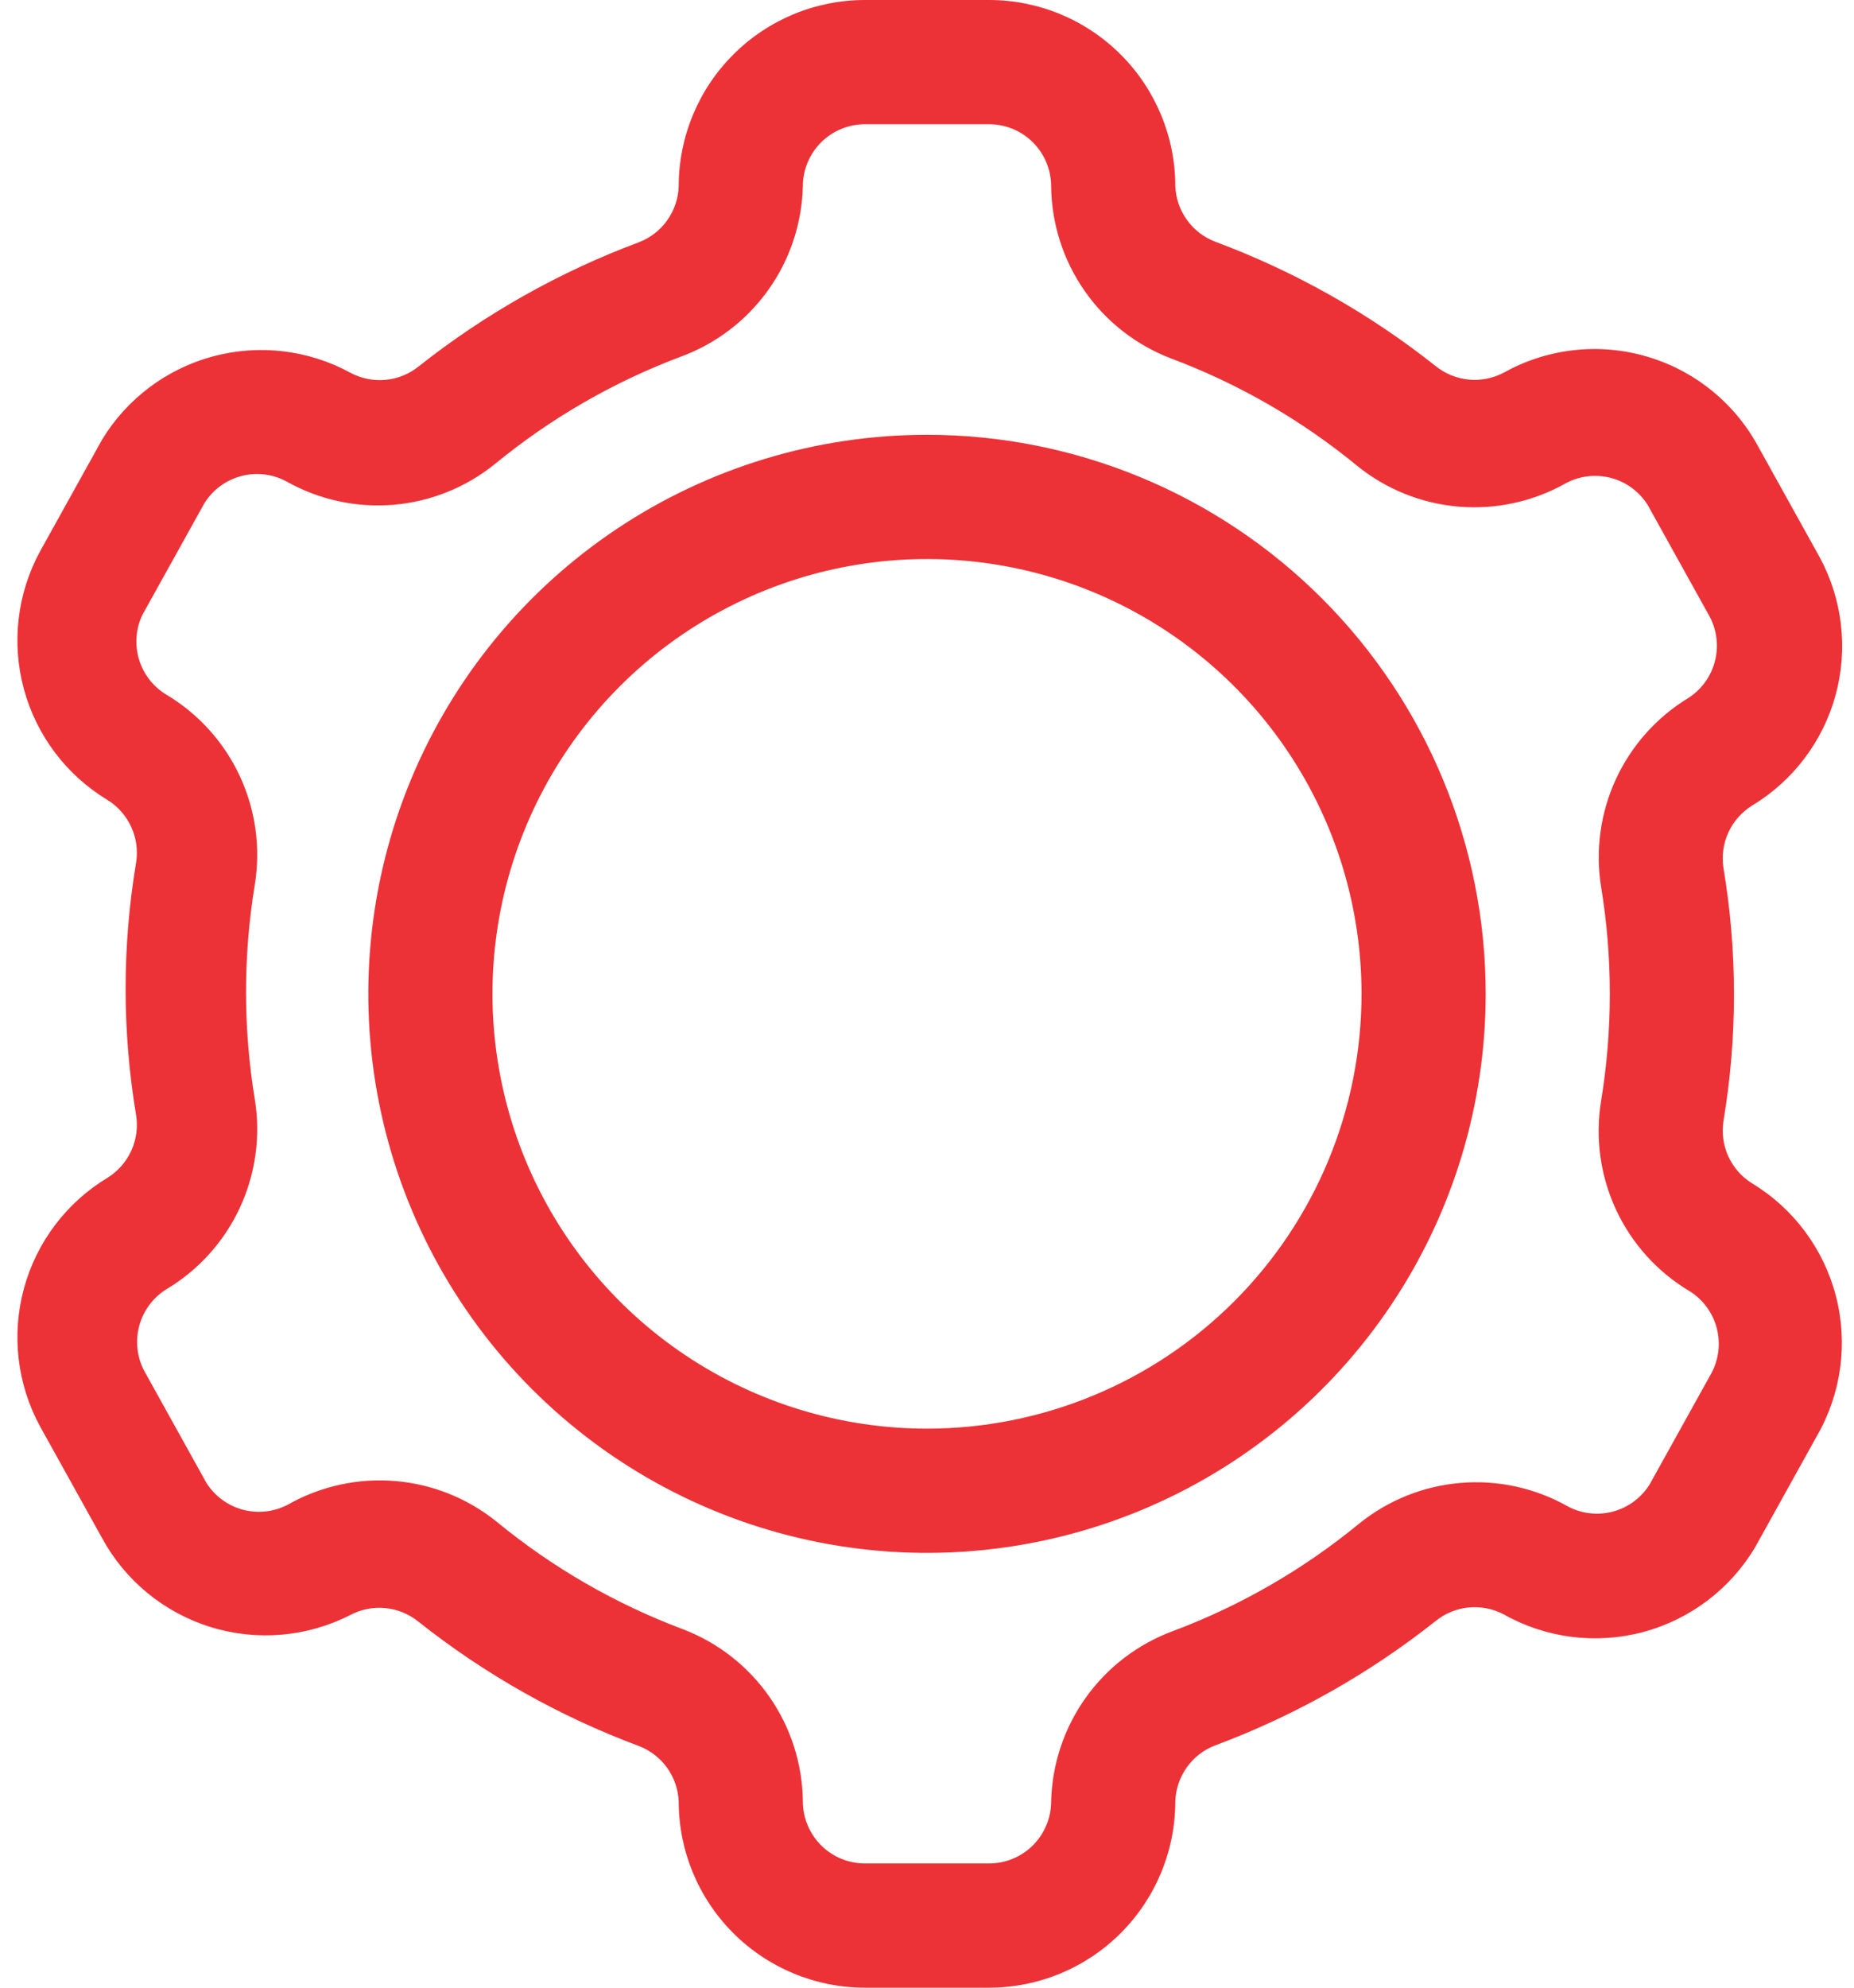
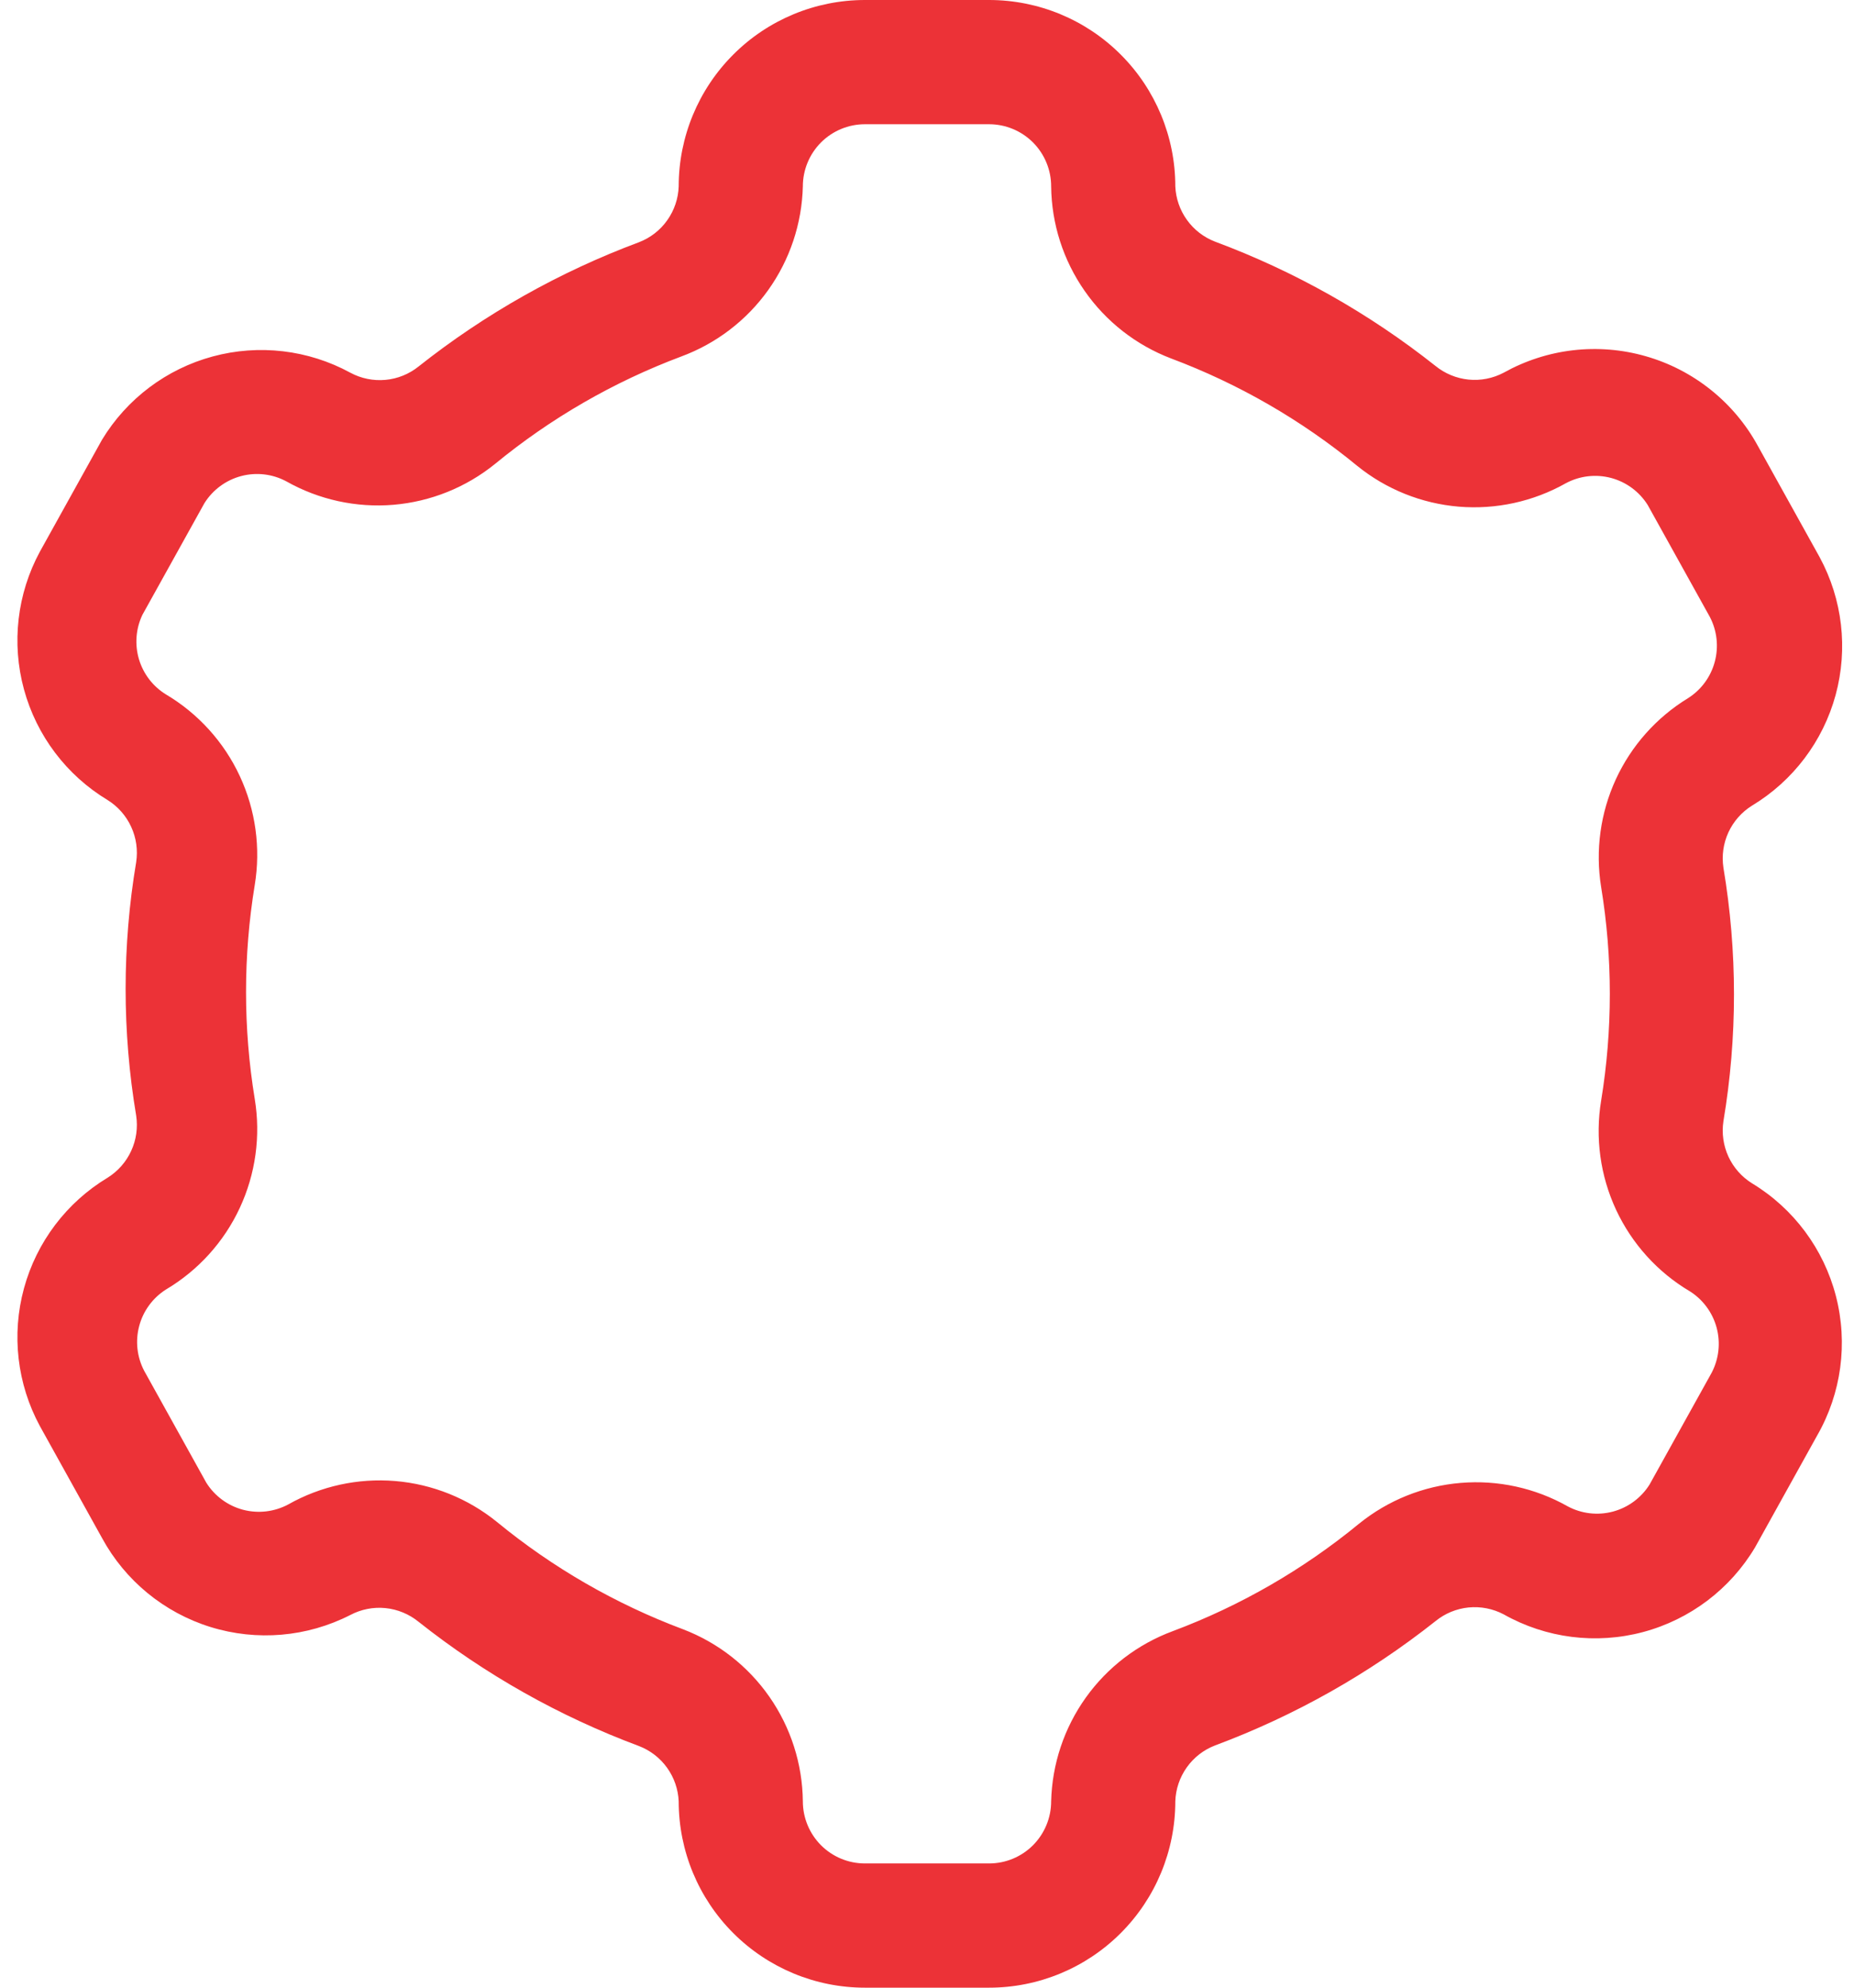
<svg xmlns="http://www.w3.org/2000/svg" width="56" height="60" viewBox="0 0 56 60" fill="none">
  <path d="M52.919 35.719C52.607 35.525 52.36 35.244 52.206 34.911C52.053 34.577 52.001 34.206 52.056 33.844C52.481 31.311 52.481 28.726 52.056 26.194C52.001 25.831 52.053 25.46 52.206 25.127C52.36 24.794 52.607 24.513 52.919 24.319C54.159 23.572 55.064 22.376 55.445 20.979C55.825 19.582 55.653 18.092 54.962 16.819L53.087 13.444C52.73 12.795 52.247 12.223 51.667 11.761C51.087 11.299 50.422 10.956 49.709 10.753C48.997 10.549 48.251 10.488 47.514 10.573C46.778 10.658 46.066 10.889 45.419 11.25C45.093 11.422 44.723 11.495 44.356 11.458C43.99 11.421 43.642 11.277 43.356 11.044C41.347 9.453 39.101 8.188 36.7 7.294C36.359 7.163 36.064 6.935 35.851 6.638C35.638 6.342 35.516 5.99 35.5 5.625C35.5 4.133 34.907 2.702 33.852 1.648C32.798 0.593 31.367 0 29.875 0L26.125 0C24.633 0 23.202 0.593 22.148 1.648C21.093 2.702 20.5 4.133 20.5 5.625C20.488 5.993 20.367 6.349 20.154 6.649C19.941 6.95 19.644 7.18 19.3 7.312C16.899 8.207 14.653 9.472 12.644 11.062C12.356 11.293 12.008 11.434 11.641 11.467C11.274 11.5 10.905 11.425 10.581 11.25C9.311 10.558 7.822 10.383 6.426 10.76C5.029 11.137 3.831 12.038 3.081 13.275L1.206 16.65C0.516 17.923 0.343 19.413 0.724 20.81C1.105 22.207 2.01 23.403 3.25 24.15C3.561 24.344 3.809 24.625 3.962 24.958C4.116 25.291 4.168 25.662 4.113 26.025C3.688 28.557 3.688 31.143 4.113 33.675C4.168 34.038 4.116 34.409 3.962 34.742C3.809 35.075 3.561 35.356 3.25 35.55C2.01 36.297 1.105 37.493 0.724 38.89C0.343 40.287 0.516 41.777 1.206 43.05L3.081 46.425C3.781 47.714 4.957 48.678 6.358 49.113C7.76 49.547 9.275 49.417 10.581 48.75C10.907 48.578 11.277 48.505 11.644 48.542C12.01 48.579 12.358 48.723 12.644 48.956C14.653 50.547 16.899 51.812 19.3 52.706C19.641 52.837 19.936 53.065 20.149 53.361C20.362 53.658 20.484 54.01 20.5 54.375C20.5 55.867 21.093 57.298 22.148 58.352C23.202 59.407 24.633 60 26.125 60H29.875C31.367 60 32.798 59.407 33.852 58.352C34.907 57.298 35.5 55.867 35.5 54.375C35.512 54.007 35.633 53.651 35.846 53.351C36.059 53.05 36.356 52.82 36.7 52.688C39.101 51.793 41.347 50.528 43.356 48.938C43.642 48.704 43.99 48.56 44.356 48.523C44.723 48.487 45.093 48.559 45.419 48.731C46.698 49.452 48.209 49.643 49.628 49.265C51.047 48.886 52.262 47.968 53.013 46.706L54.888 43.331C55.619 42.057 55.822 40.547 55.454 39.124C55.086 37.701 54.176 36.479 52.919 35.719ZM48.362 26.775C48.712 28.911 48.712 31.089 48.362 33.225C48.178 34.343 48.335 35.491 48.813 36.518C49.292 37.545 50.069 38.404 51.044 38.981C51.442 39.233 51.73 39.626 51.852 40.081C51.973 40.536 51.919 41.02 51.7 41.438L49.825 44.812C49.572 45.215 49.176 45.507 48.717 45.629C48.258 45.751 47.769 45.694 47.35 45.469C46.368 44.915 45.243 44.669 44.119 44.763C42.996 44.856 41.927 45.285 41.05 45.994C39.366 47.377 37.466 48.473 35.425 49.237C34.368 49.628 33.453 50.326 32.798 51.242C32.143 52.158 31.778 53.249 31.75 54.375C31.75 54.872 31.552 55.349 31.201 55.701C30.849 56.053 30.372 56.25 29.875 56.25H26.125C25.628 56.25 25.151 56.053 24.799 55.701C24.448 55.349 24.25 54.872 24.25 54.375C24.238 53.246 23.886 52.147 23.241 51.221C22.595 50.294 21.686 49.584 20.631 49.181C18.591 48.417 16.69 47.321 15.006 45.938C14.13 45.229 13.06 44.8 11.937 44.706C10.814 44.613 9.688 44.859 8.706 45.413C8.287 45.637 7.799 45.694 7.339 45.573C6.88 45.451 6.484 45.159 6.231 44.756L4.356 41.381C4.137 40.964 4.083 40.48 4.205 40.025C4.326 39.57 4.615 39.177 5.013 38.925C5.987 38.347 6.765 37.489 7.243 36.461C7.721 35.434 7.879 34.287 7.694 33.169C7.344 31.033 7.344 28.855 7.694 26.719C7.879 25.601 7.721 24.453 7.243 23.426C6.765 22.399 5.987 21.54 5.013 20.962C4.619 20.721 4.329 20.342 4.197 19.899C4.066 19.456 4.102 18.98 4.3 18.562L6.175 15.188C6.428 14.785 6.824 14.493 7.283 14.371C7.743 14.249 8.231 14.306 8.65 14.531C9.632 15.085 10.757 15.331 11.881 15.238C13.004 15.144 14.073 14.715 14.95 14.006C16.634 12.623 18.534 11.527 20.575 10.762C21.631 10.372 22.547 9.674 23.202 8.758C23.857 7.842 24.222 6.751 24.25 5.625C24.25 5.128 24.448 4.651 24.799 4.299C25.151 3.948 25.628 3.75 26.125 3.75H29.875C30.372 3.75 30.849 3.948 31.201 4.299C31.552 4.651 31.75 5.128 31.75 5.625C31.762 6.754 32.114 7.853 32.76 8.779C33.405 9.706 34.314 10.416 35.369 10.819C37.409 11.583 39.31 12.679 40.994 14.062C41.87 14.771 42.94 15.2 44.063 15.294C45.186 15.387 46.312 15.141 47.294 14.588C47.713 14.363 48.201 14.306 48.661 14.427C49.12 14.549 49.516 14.841 49.769 15.244L51.644 18.619C51.863 19.036 51.917 19.52 51.795 19.975C51.674 20.43 51.386 20.823 50.987 21.075C50.033 21.657 49.274 22.51 48.806 23.525C48.339 24.54 48.184 25.672 48.362 26.775Z" fill="#EC3237" />
-   <path d="M28 13.125C24.662 13.125 21.4 14.115 18.625 15.969C15.85 17.823 13.687 20.459 12.409 23.542C11.132 26.626 10.798 30.019 11.449 33.292C12.1 36.566 13.708 39.572 16.068 41.932C18.428 44.292 21.434 45.9 24.708 46.551C27.981 47.202 31.374 46.868 34.458 45.59C37.541 44.313 40.177 42.15 42.031 39.375C43.885 36.6 44.875 33.338 44.875 30C44.875 25.524 43.097 21.232 39.932 18.068C36.768 14.903 32.475 13.125 28 13.125ZM28 43.125C25.404 43.125 22.866 42.355 20.708 40.913C18.55 39.471 16.867 37.421 15.874 35.023C14.881 32.624 14.621 29.985 15.127 27.439C15.634 24.893 16.884 22.555 18.719 20.719C20.555 18.884 22.893 17.634 25.439 17.127C27.985 16.621 30.624 16.881 33.023 17.874C35.421 18.867 37.471 20.55 38.913 22.708C40.355 24.866 41.125 27.404 41.125 30C41.125 33.481 39.742 36.819 37.281 39.281C34.819 41.742 31.481 43.125 28 43.125Z" fill="#EC3237" />
</svg>